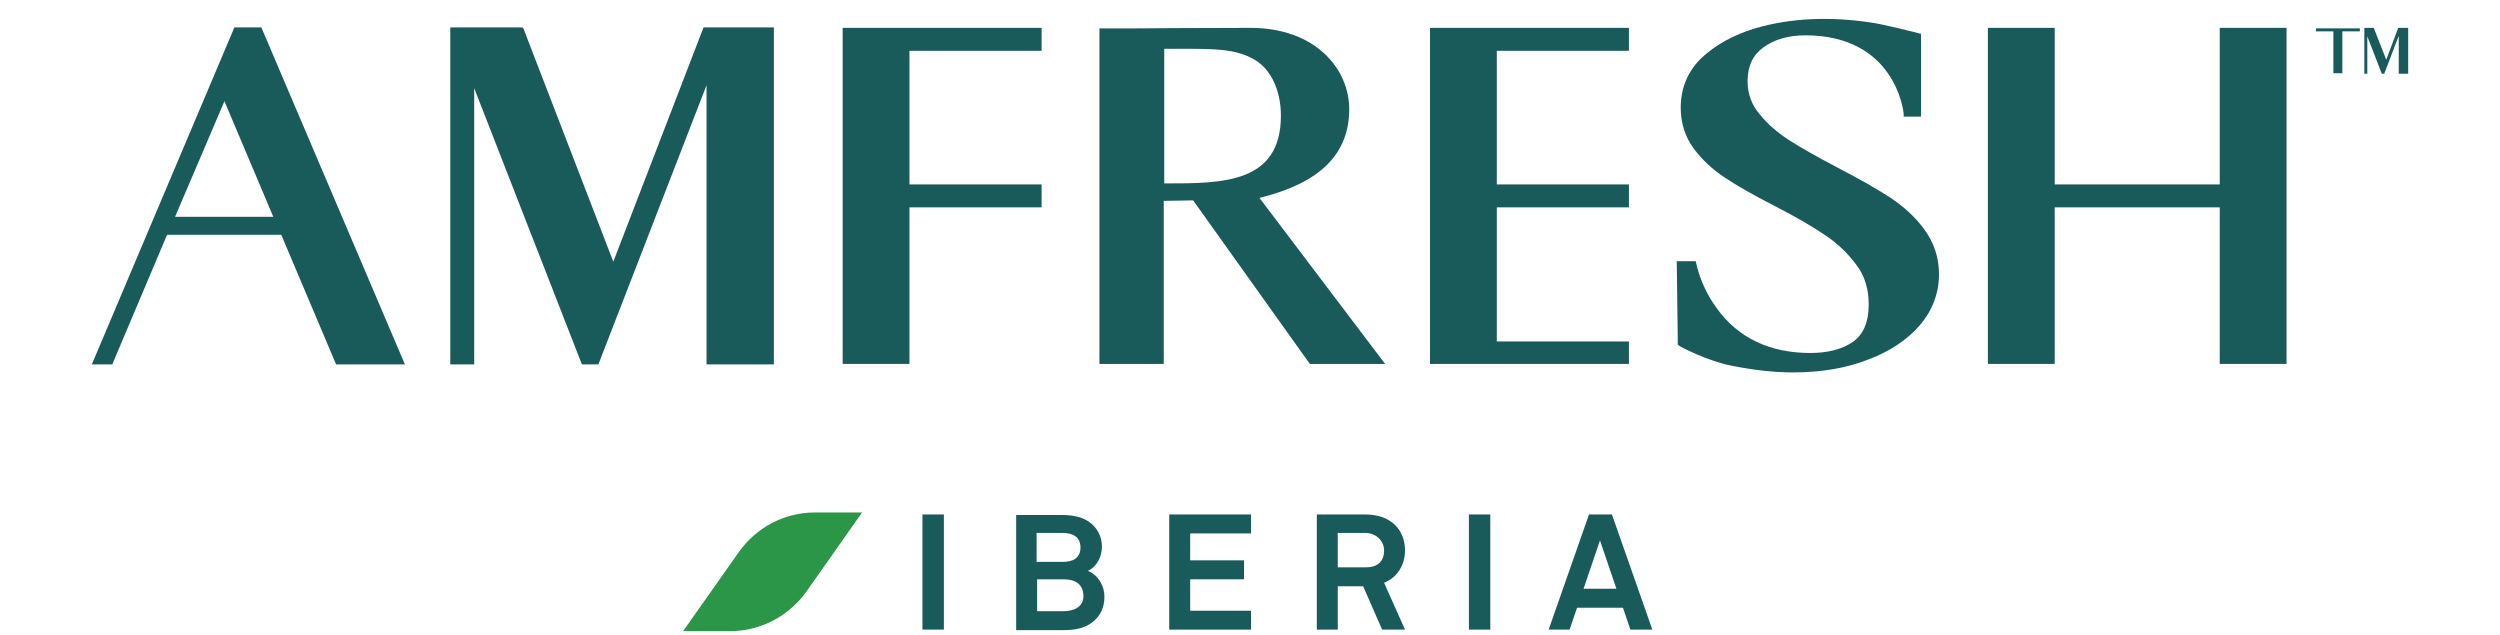
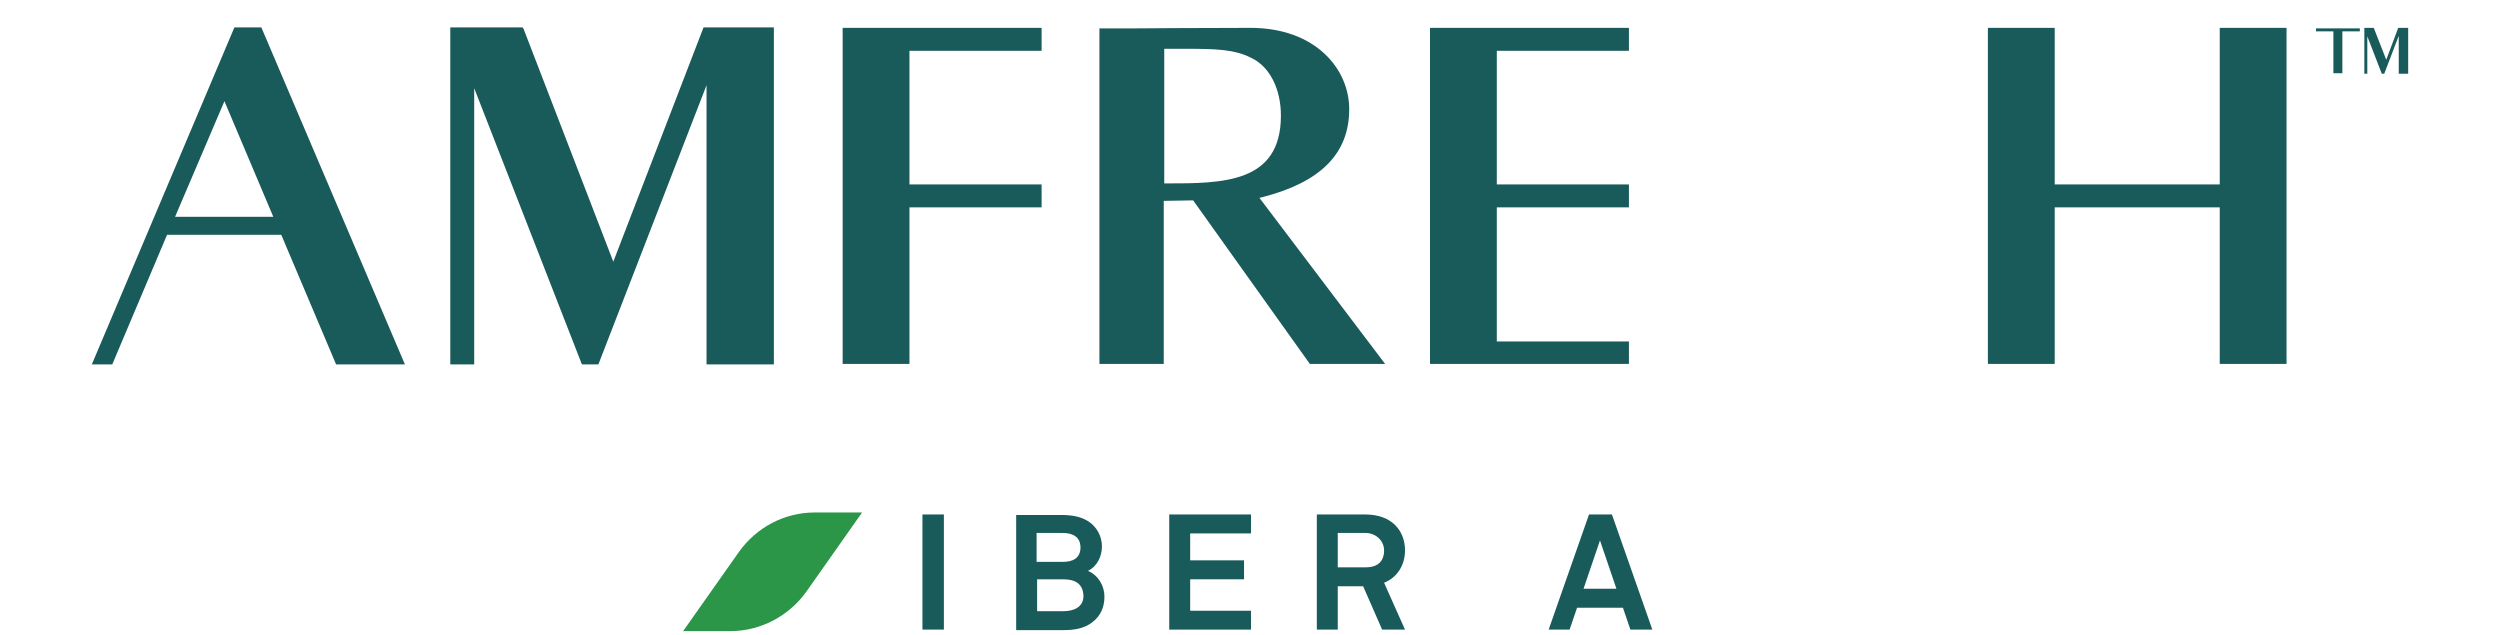
<svg xmlns="http://www.w3.org/2000/svg" version="1.1" id="Layer_1" x="0px" y="0px" width="250px" height="63.5px" viewBox="0 0 250 63.5" xml:space="preserve">
  <g>
    <g>
      <g>
        <g>
          <path fill="#195B5A" d="M92.244,62.962V51.447h2.144v11.515H92.244z" />
          <path fill="#195B5A" d="M109.244,62.215c-0.898,0.701-1.942,0.799-3.041,0.799h-4.586V51.501h4.586 c0.949,0,1.896,0.148,2.644,0.643c0.847,0.553,1.347,1.497,1.347,2.499c0,0.943-0.449,1.991-1.397,2.44 c1.099,0.498,1.646,1.546,1.646,2.59C110.441,60.672,110.093,61.569,109.244,62.215z M106.255,53.294h-2.595v2.891h2.645 c0.946,0,1.742-0.348,1.742-1.445C108.047,53.641,107.2,53.294,106.255,53.294z M106.353,57.932h-2.642v3.189h2.594 c0.997,0,2.041-0.348,2.041-1.545C108.298,58.329,107.45,57.932,106.353,57.932z" />
          <path fill="#195B5A" d="M116.924,62.962V51.447h8.176v1.895h-6.082v2.692h5.385v1.897h-5.385v3.142h6.082v1.889H116.924 L116.924,62.962z" />
          <path fill="#195B5A" d="M138.212,62.962l-1.897-4.333h-2.539v4.333h-2.094V51.447h4.839c2.739,0,3.98,1.698,3.98,3.591 c0,1.547-0.845,2.745-2.093,3.239l2.093,4.685H138.212z M136.521,53.294h-2.745v3.441h2.791c1.197,0,1.842-0.597,1.842-1.697 C138.408,54.142,137.661,53.294,136.521,53.294z" />
-           <path fill="#195B5A" d="M146.89,62.962V51.447h2.14v11.515H146.89z" />
          <path fill="#195B5A" d="M163.04,62.962l-0.746-2.188h-4.586l-0.749,2.188h-2.094l4.037-11.515h2.291l4.041,11.515H163.04z M159.998,54.043l-1.645,4.833h3.289L159.998,54.043z" />
        </g>
      </g>
      <path fill="#2B9548" d="M73.048,63.11h-4.735l5.584-7.922c1.744-2.447,4.537-3.941,7.579-3.941h4.734l-5.584,7.931 C78.883,61.615,76.041,63.11,73.048,63.11z" />
    </g>
    <g>
      <polygon fill="#195B5A" points="61.33,26.17 52.357,2.888 52.256,2.738 45.029,2.738 45.029,36.441 47.42,36.441 47.42,8.819 58.191,36.441 59.837,36.441 70.654,8.52 70.654,36.441 77.387,36.441 77.387,2.738 70.355,2.738 " />
      <path fill="#195B5A" d="M23.44,2.738L9.182,36.441h2.043l5.482-12.963h11.419l5.484,12.963h6.882L26.133,2.738H23.44L23.44,2.738z M17.507,21.683l4.936-11.566l4.888,11.566H17.507z" />
      <path fill="#195B5A" d="M126.146,19.738c5.932-1.496,8.775-4.388,8.775-8.824c0-4.039-3.391-8.128-9.874-8.128 c-5.084,0-11.466,0.052-11.515,0.052h-3.59v33.553h6.433V20.088l2.94-0.051l11.669,16.354h7.526l-12.566-16.602L126.146,19.738z M116.425,4.881h2.244c2.84,0,4.784,0.049,6.431,0.897c1.847,0.848,2.991,3.09,2.991,5.783c0,6.781-5.834,6.781-11.517,6.781 h-0.149V4.881z" />
      <polygon fill="#195B5A" points="84.266,36.391 90.946,36.391 90.946,20.736 104.16,20.736 104.16,18.443 90.946,18.443 90.946,5.08 104.16,5.08 104.16,2.786 84.266,2.786 " />
      <polygon fill="#195B5A" points="143,36.391 162.892,36.391 162.892,34.146 149.68,34.146 149.68,20.736 162.892,20.736 162.892,18.443 149.68,18.443 149.68,5.08 162.892,5.08 162.892,2.786 143,2.786 " />
-       <path fill="#195B5A" d="M189.066,19.789c-1.295-0.848-3.039-1.847-5.335-3.043c-1.994-1.044-3.589-1.942-4.838-2.742 c-1.146-0.748-2.142-1.595-2.936-2.592c-0.806-0.947-1.197-2.043-1.197-3.292c0-1.494,0.497-2.592,1.589-3.389 c1.1-0.797,2.496-1.197,4.189-1.197c8.93,0,9.828,7.529,9.828,7.878v0.249h1.738V3.385l-0.196-0.049 c-0.151-0.049-3.688-0.947-4.885-1.095c-4.038-0.599-7.982-0.45-11.517,0.597c-2.148,0.647-3.939,1.643-5.338,2.941 c-1.394,1.346-2.095,3.041-2.095,4.986c0,1.545,0.449,2.94,1.301,4.088c0.846,1.147,1.893,2.094,3.086,2.892 c1.196,0.797,2.842,1.746,4.987,2.841c2.146,1.097,3.839,2.096,5.087,2.941c1.195,0.799,2.242,1.795,3.09,2.943 c0.851,1.094,1.247,2.44,1.247,3.988c0,1.795-0.546,2.992-1.594,3.74c-1.099,0.748-2.544,1.1-4.239,1.1 c-4.041,0-7.232-1.497-9.374-4.489c-1.646-2.244-2.043-4.487-2.043-4.487l-0.051-0.202h-1.895l0.099,7.629v0.697l0.103,0.103 c0.248,0.196,2.94,1.543,5.134,1.991c2.197,0.448,4.288,0.702,6.283,0.702c2.739,0,5.234-0.402,7.429-1.249 c2.191-0.799,3.987-1.996,5.23-3.44c1.3-1.497,1.946-3.24,1.946-5.138c0-1.643-0.497-3.139-1.44-4.434 C191.61,21.783,190.412,20.687,189.066,19.789z" />
      <polygon fill="#195B5A" points="221.974,2.786 221.974,18.443 205.471,18.443 205.471,2.786 198.789,2.786 198.789,36.391 205.471,36.391 205.471,20.736 221.974,20.736 221.974,36.391 228.654,36.391 228.654,2.786 " />
    </g>
    <g>
      <polygon fill="#195B5A" points="238.625,5.977 237.377,2.786 237.377,2.786 236.434,2.786 236.434,7.373 236.731,7.373 236.731,3.634 238.178,7.373 238.425,7.373 239.874,3.583 239.874,7.373 240.818,7.373 240.818,2.786 239.822,2.786 " />
      <polygon fill="#195B5A" points="235.983,3.136 235.983,2.837 234.236,2.837 233.338,2.837 231.6,2.837 231.6,3.136 233.338,3.136 233.338,7.323 234.236,7.323 234.236,5.229 234.236,5.229 234.236,4.93 234.236,4.93 234.236,3.136 " />
    </g>
  </g>
</svg>